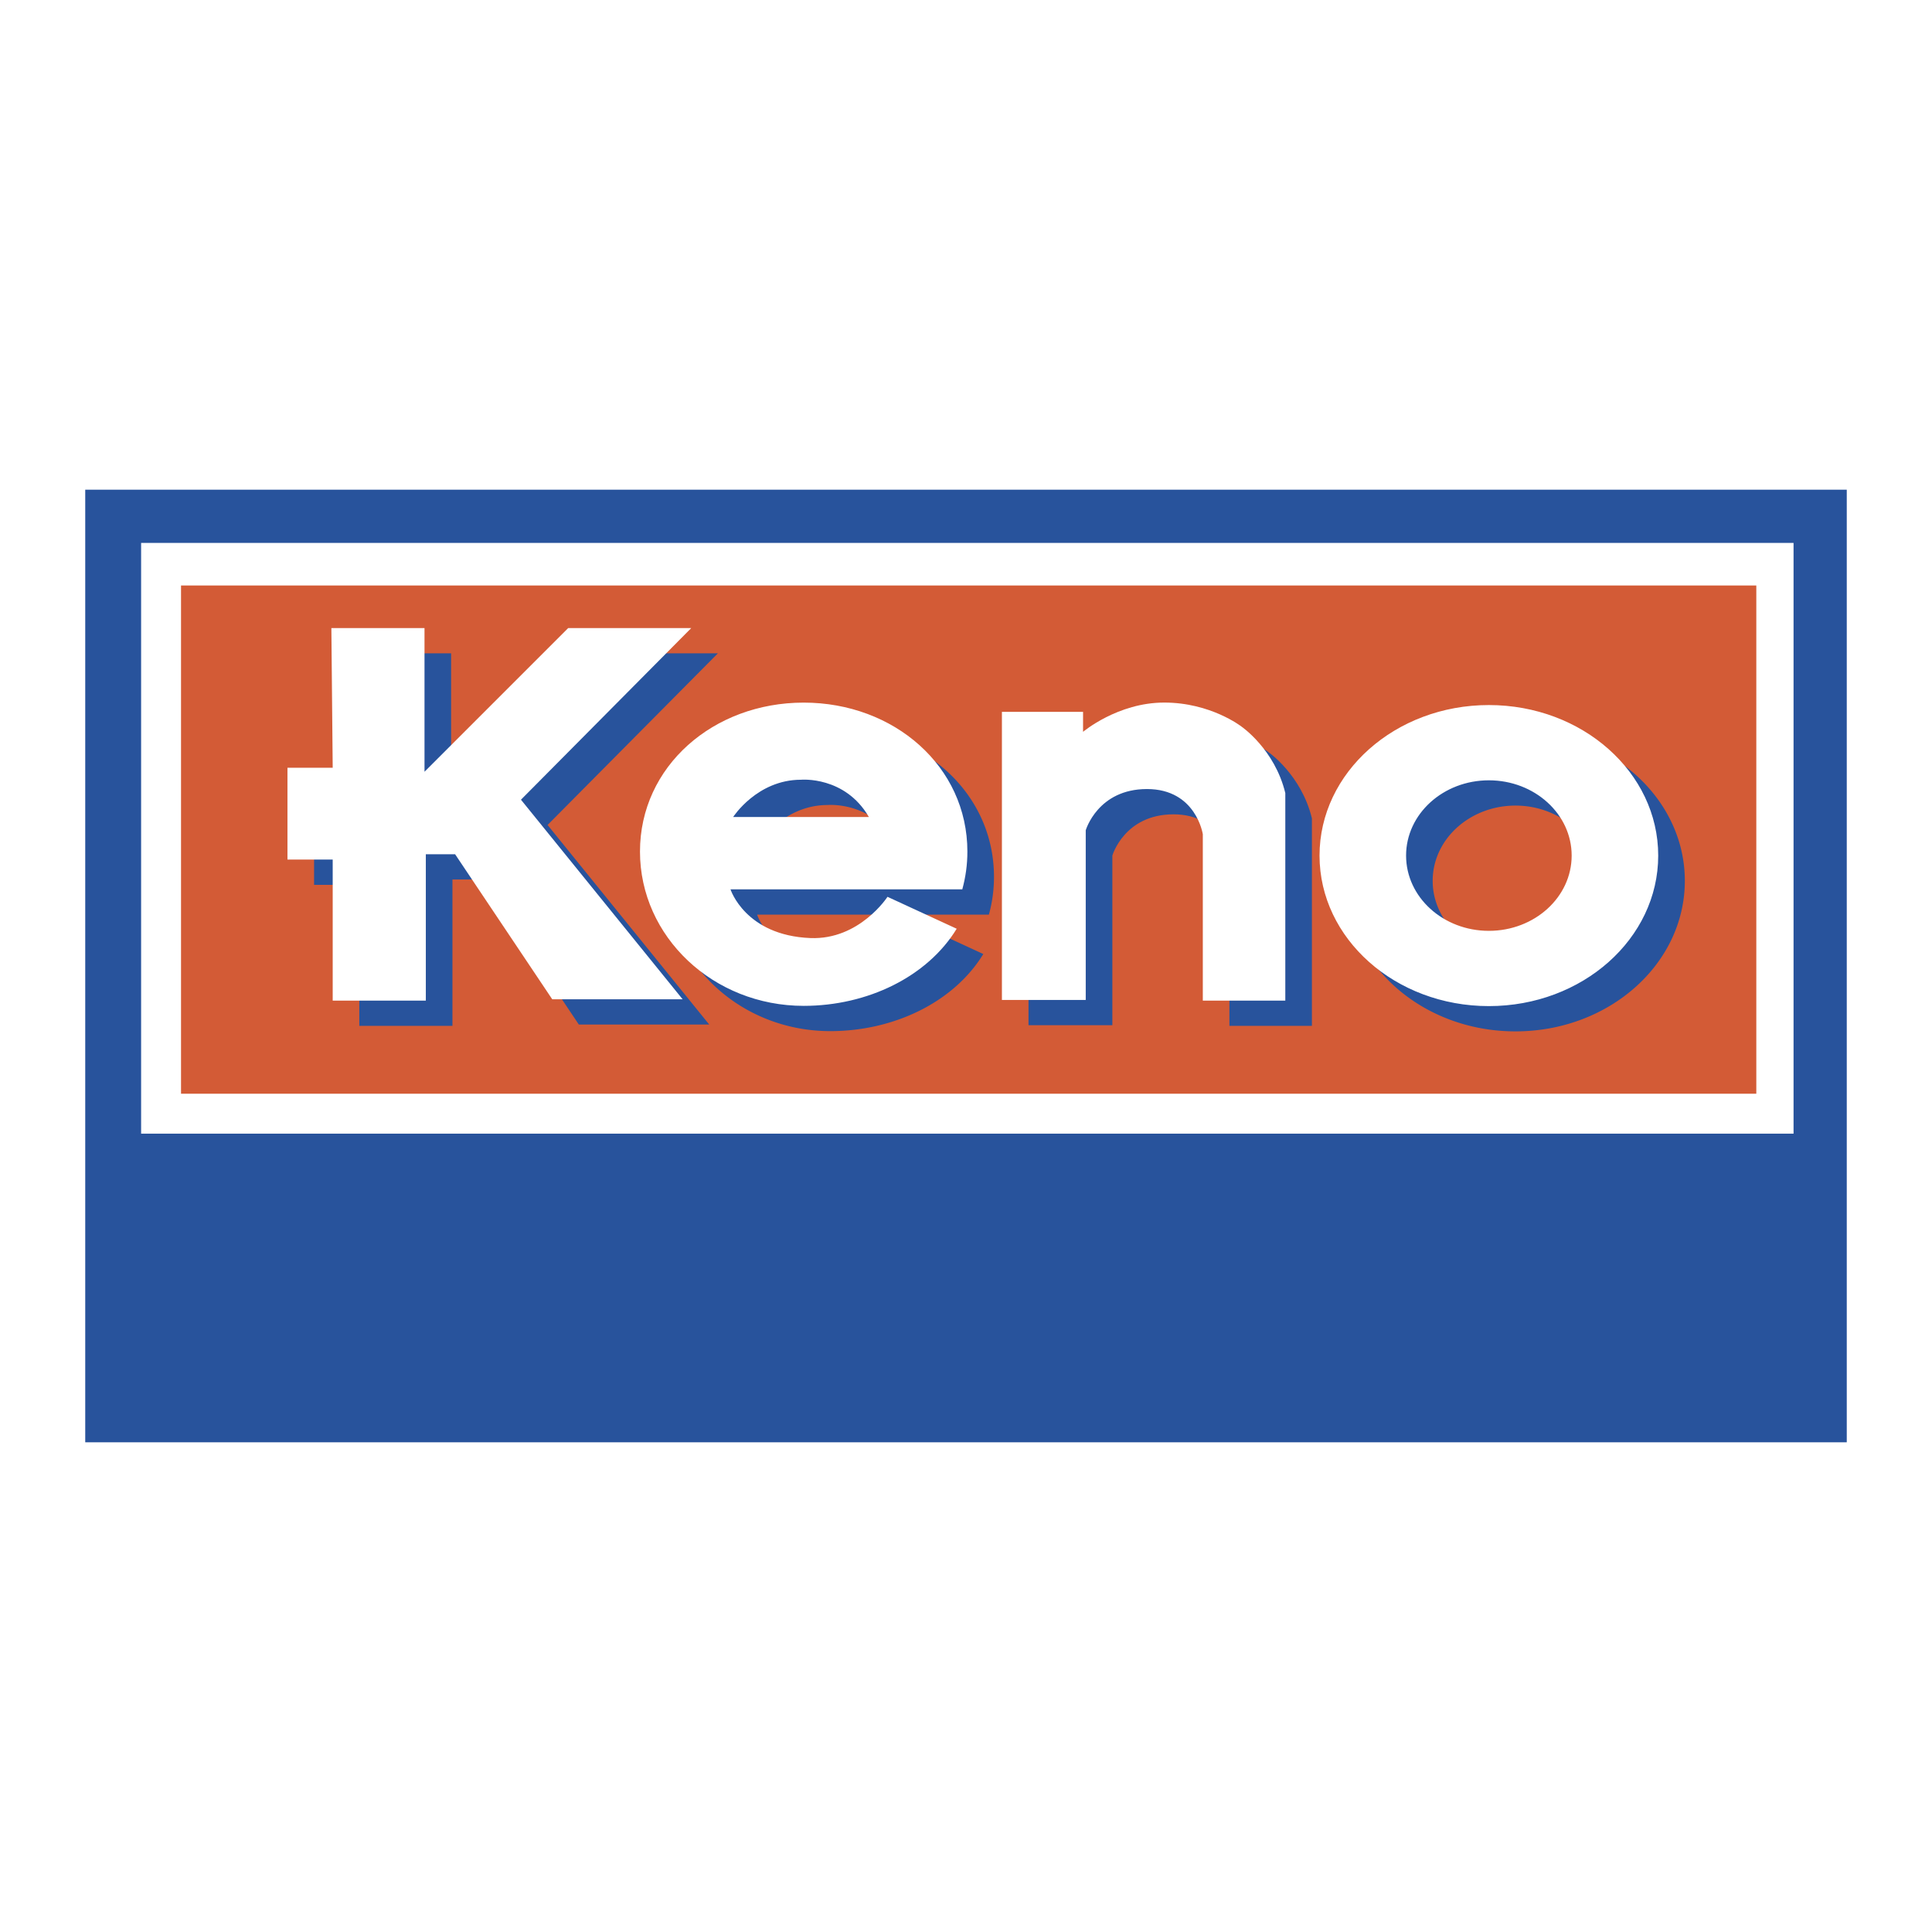
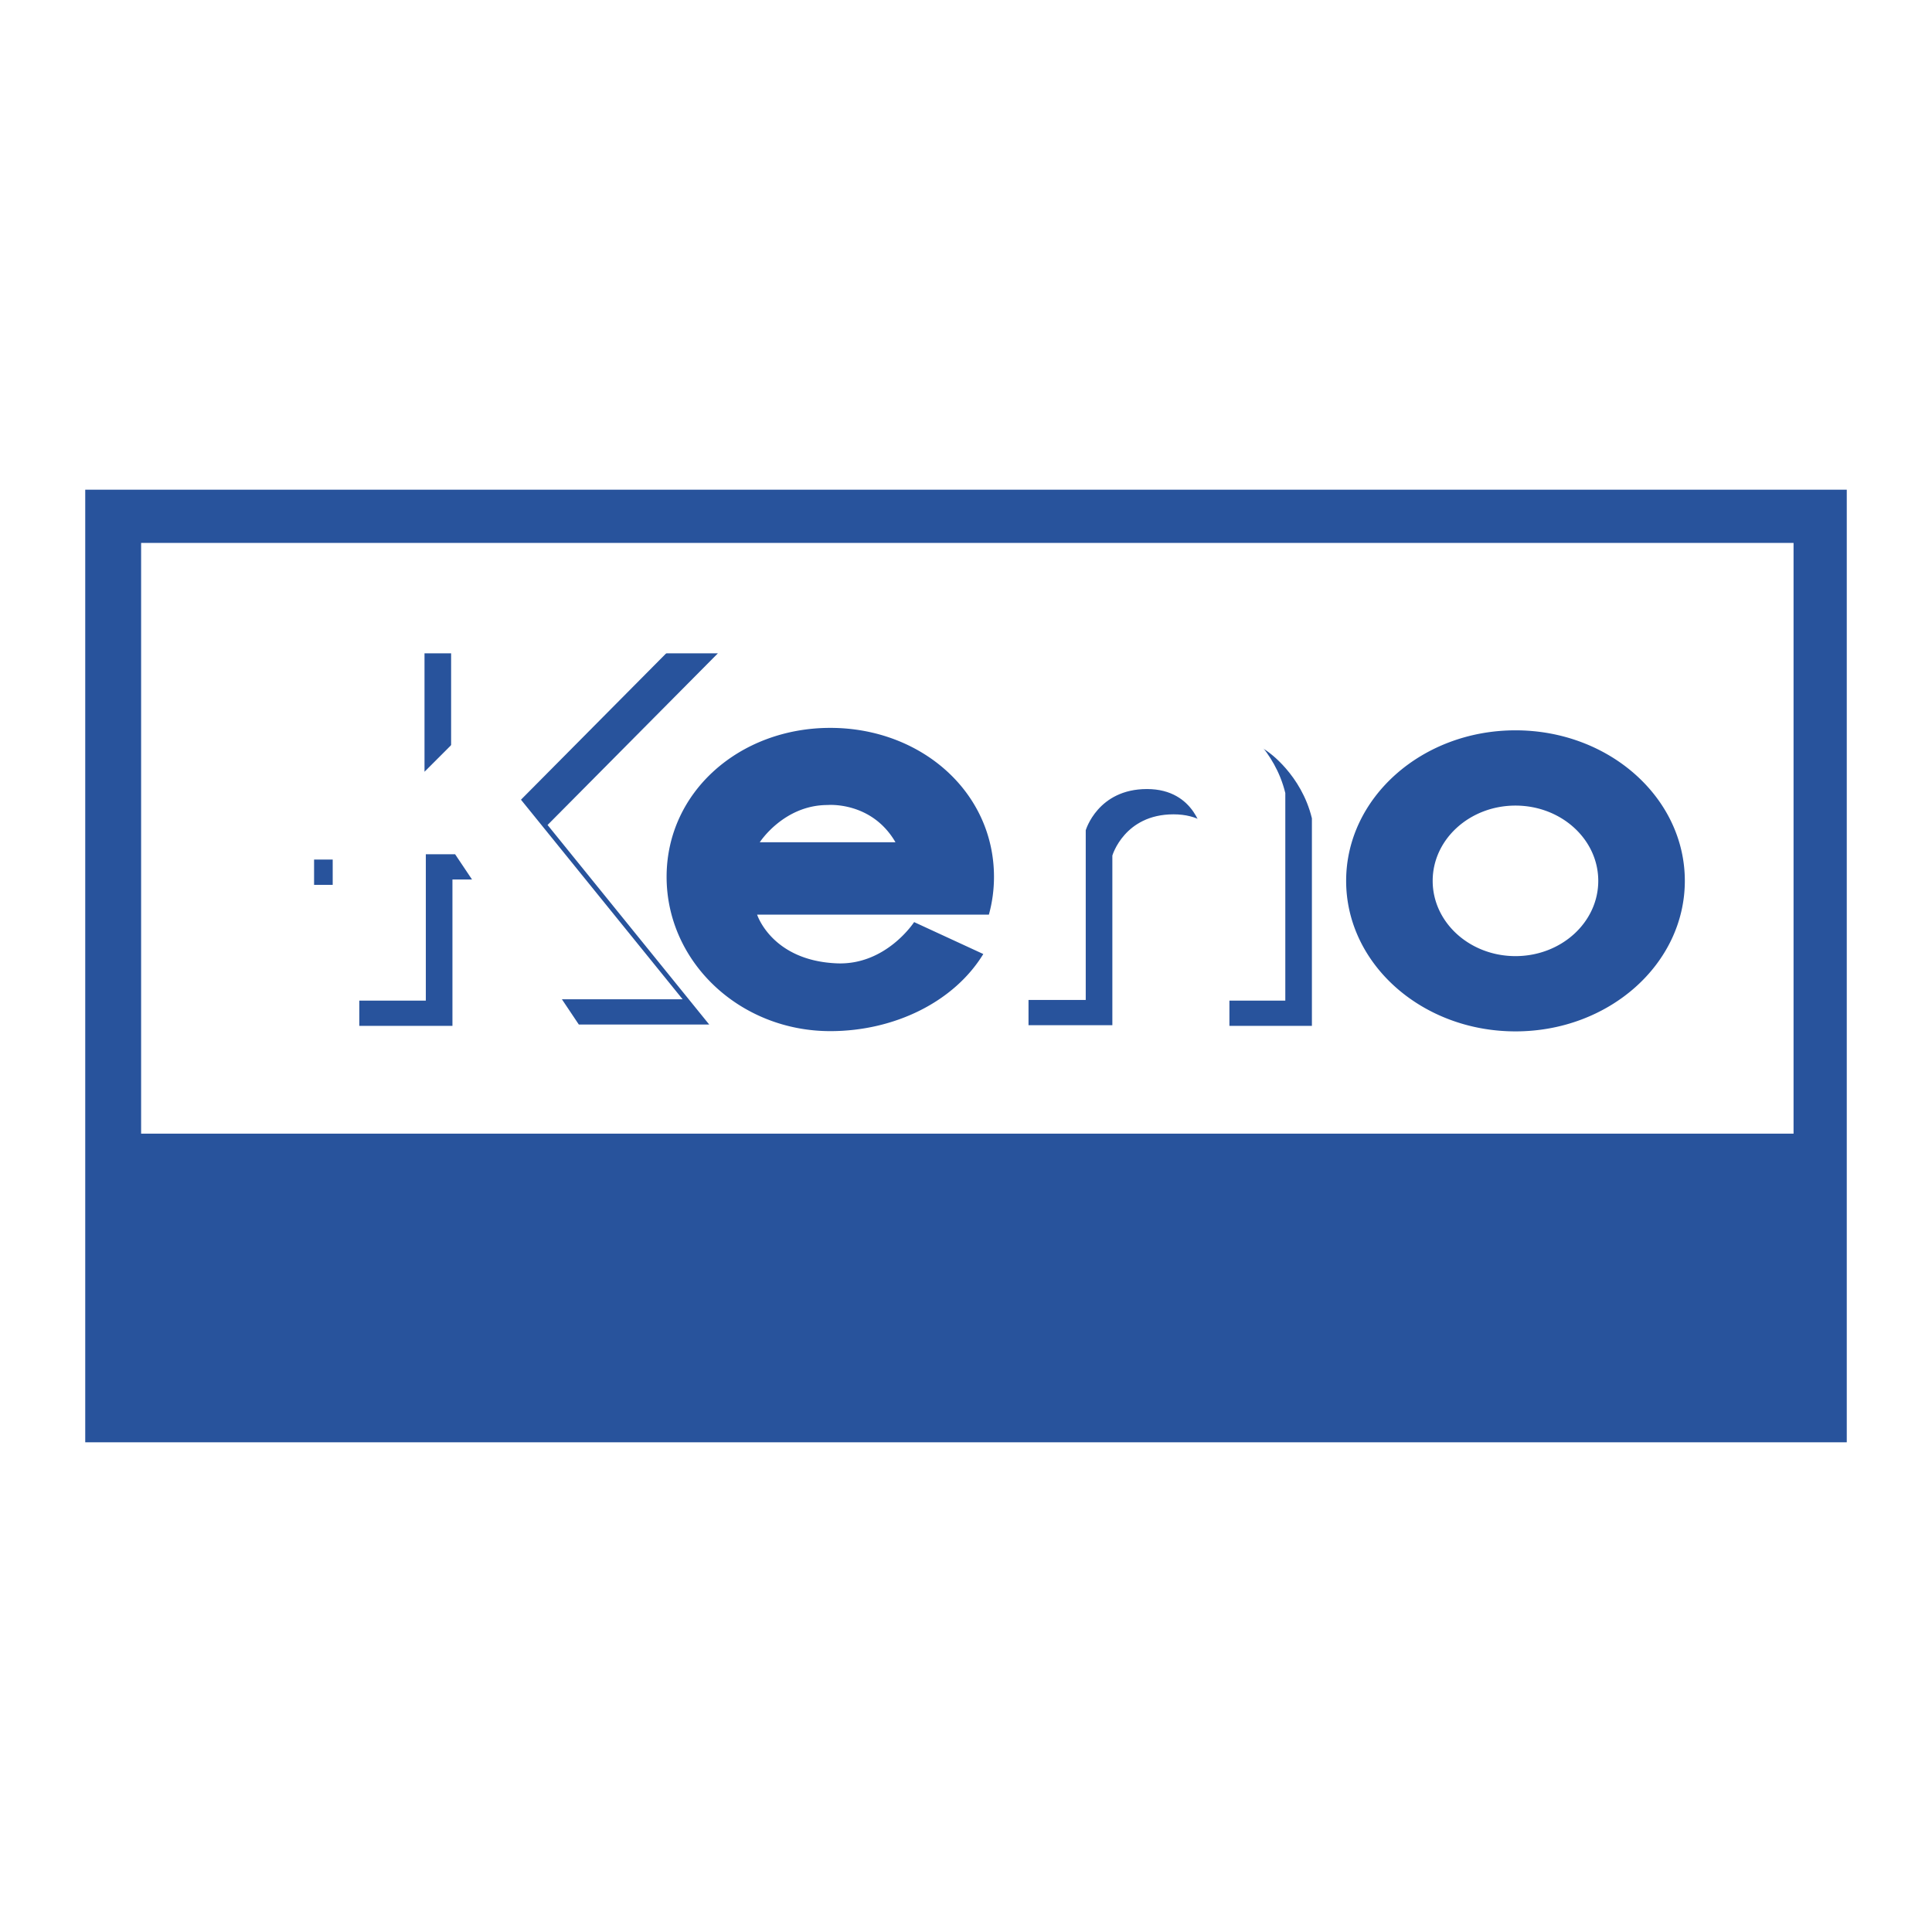
<svg xmlns="http://www.w3.org/2000/svg" width="2500" height="2500" viewBox="0 0 192.756 192.756">
  <g fill-rule="evenodd" clip-rule="evenodd">
-     <path fill="#fff" d="M0 0h192.756v192.756H0V0z" />
    <path fill="#28539c" d="M184.252 143.898V48.857H8.504v95.041h175.748z" />
    <path fill="#fff" d="M178.943 113.104V54.167H14.079v58.937h164.864z" />
-     <path fill="#d35b36" d="M175.227 109.121V58.415H18.061v50.706h157.166z" />
    <path fill="#28539c" d="M59.145 65.184h12.477L54.631 82.308l16.128 19.911H57.75L48.061 87.75H45.14v14.602h-9.292V88.281h-4.513v-9.159h4.513l-.132-13.938h9.292V79.52l14.336-14.336h-.199zM110.98 102.285V85.361s1.193-4.115 6.105-4.115 5.574 4.514 5.574 4.514v16.592h8.23V81.644c-1.062-4.381-4.381-6.637-4.381-6.637s-3.053-2.389-7.699-2.389c-4.645 0-8.096 2.92-8.096 2.92v-1.991h-8.098v28.738h8.365z" />
    <path d="M75.538 91.253s1.46 4.594 7.965 4.86c4.907.199 7.699-4.116 7.699-4.116l6.902 3.186c-2.92 4.779-8.878 7.693-15.265 7.693-9.02 0-16.332-6.891-16.332-15.393s7.312-14.862 16.332-14.862S99.17 78.983 99.17 87.484a14.16 14.16 0 0 1-.508 3.769H75.538zm13.805-7.22c-2.39-4.115-6.771-3.717-6.771-3.717-4.38 0-6.77 3.717-6.77 3.717h13.541zM134.305 87.883c0-8.294 7.564-15.018 16.895-15.018 9.332 0 16.896 6.724 16.896 15.018 0 8.293-7.564 15.018-16.896 15.018-9.331-.001-16.895-6.725-16.895-15.018zm16.894 7.509c4.562 0 8.26-3.362 8.26-7.509s-3.697-7.509-8.26-7.509c-4.561 0-8.26 3.362-8.26 7.509s3.7 7.509 8.26 7.509z" fill="#28539c" />
    <path fill="#fff" d="M56.49 62.662h12.477l-16.99 17.124 16.127 19.911H55.096l-9.69-14.469h-2.921V99.83h-9.291V85.759H28.68V76.6h4.514l-.133-13.938h9.292v14.336l14.336-14.336h-.199zM108.324 99.764V82.838s1.195-4.115 6.107-4.115c4.91 0 5.574 4.514 5.574 4.514V99.83h8.23V79.122c-1.062-4.38-4.381-6.637-4.381-6.637s-3.053-2.39-7.699-2.39-8.098 2.92-8.098 2.92v-1.991h-8.096v28.739h8.363v.001z" />
-     <path d="M72.883 88.732s1.46 4.593 7.964 4.858c4.907.2 7.699-4.115 7.699-4.115l6.903 3.186c-2.92 4.778-8.879 7.694-15.266 7.694-9.02 0-16.332-6.892-16.332-15.393 0-8.501 7.312-14.862 16.332-14.862s16.333 6.361 16.333 14.862c0 1.319-.176 2.547-.508 3.77H72.883zm13.805-7.221c-2.389-4.115-6.77-3.717-6.77-3.717-4.381 0-6.77 3.717-6.77 3.717h13.54zM131.65 85.361c0-8.294 7.564-15.018 16.895-15.018s16.895 6.724 16.895 15.018-7.564 15.018-16.895 15.018-16.895-6.724-16.895-15.018zm16.895 7.509c4.562 0 8.26-3.362 8.26-7.509s-3.697-7.509-8.26-7.509c-4.561 0-8.26 3.362-8.26 7.509 0 4.146 3.699 7.509 8.26 7.509z" fill="#fff" />
  </g>
</svg>